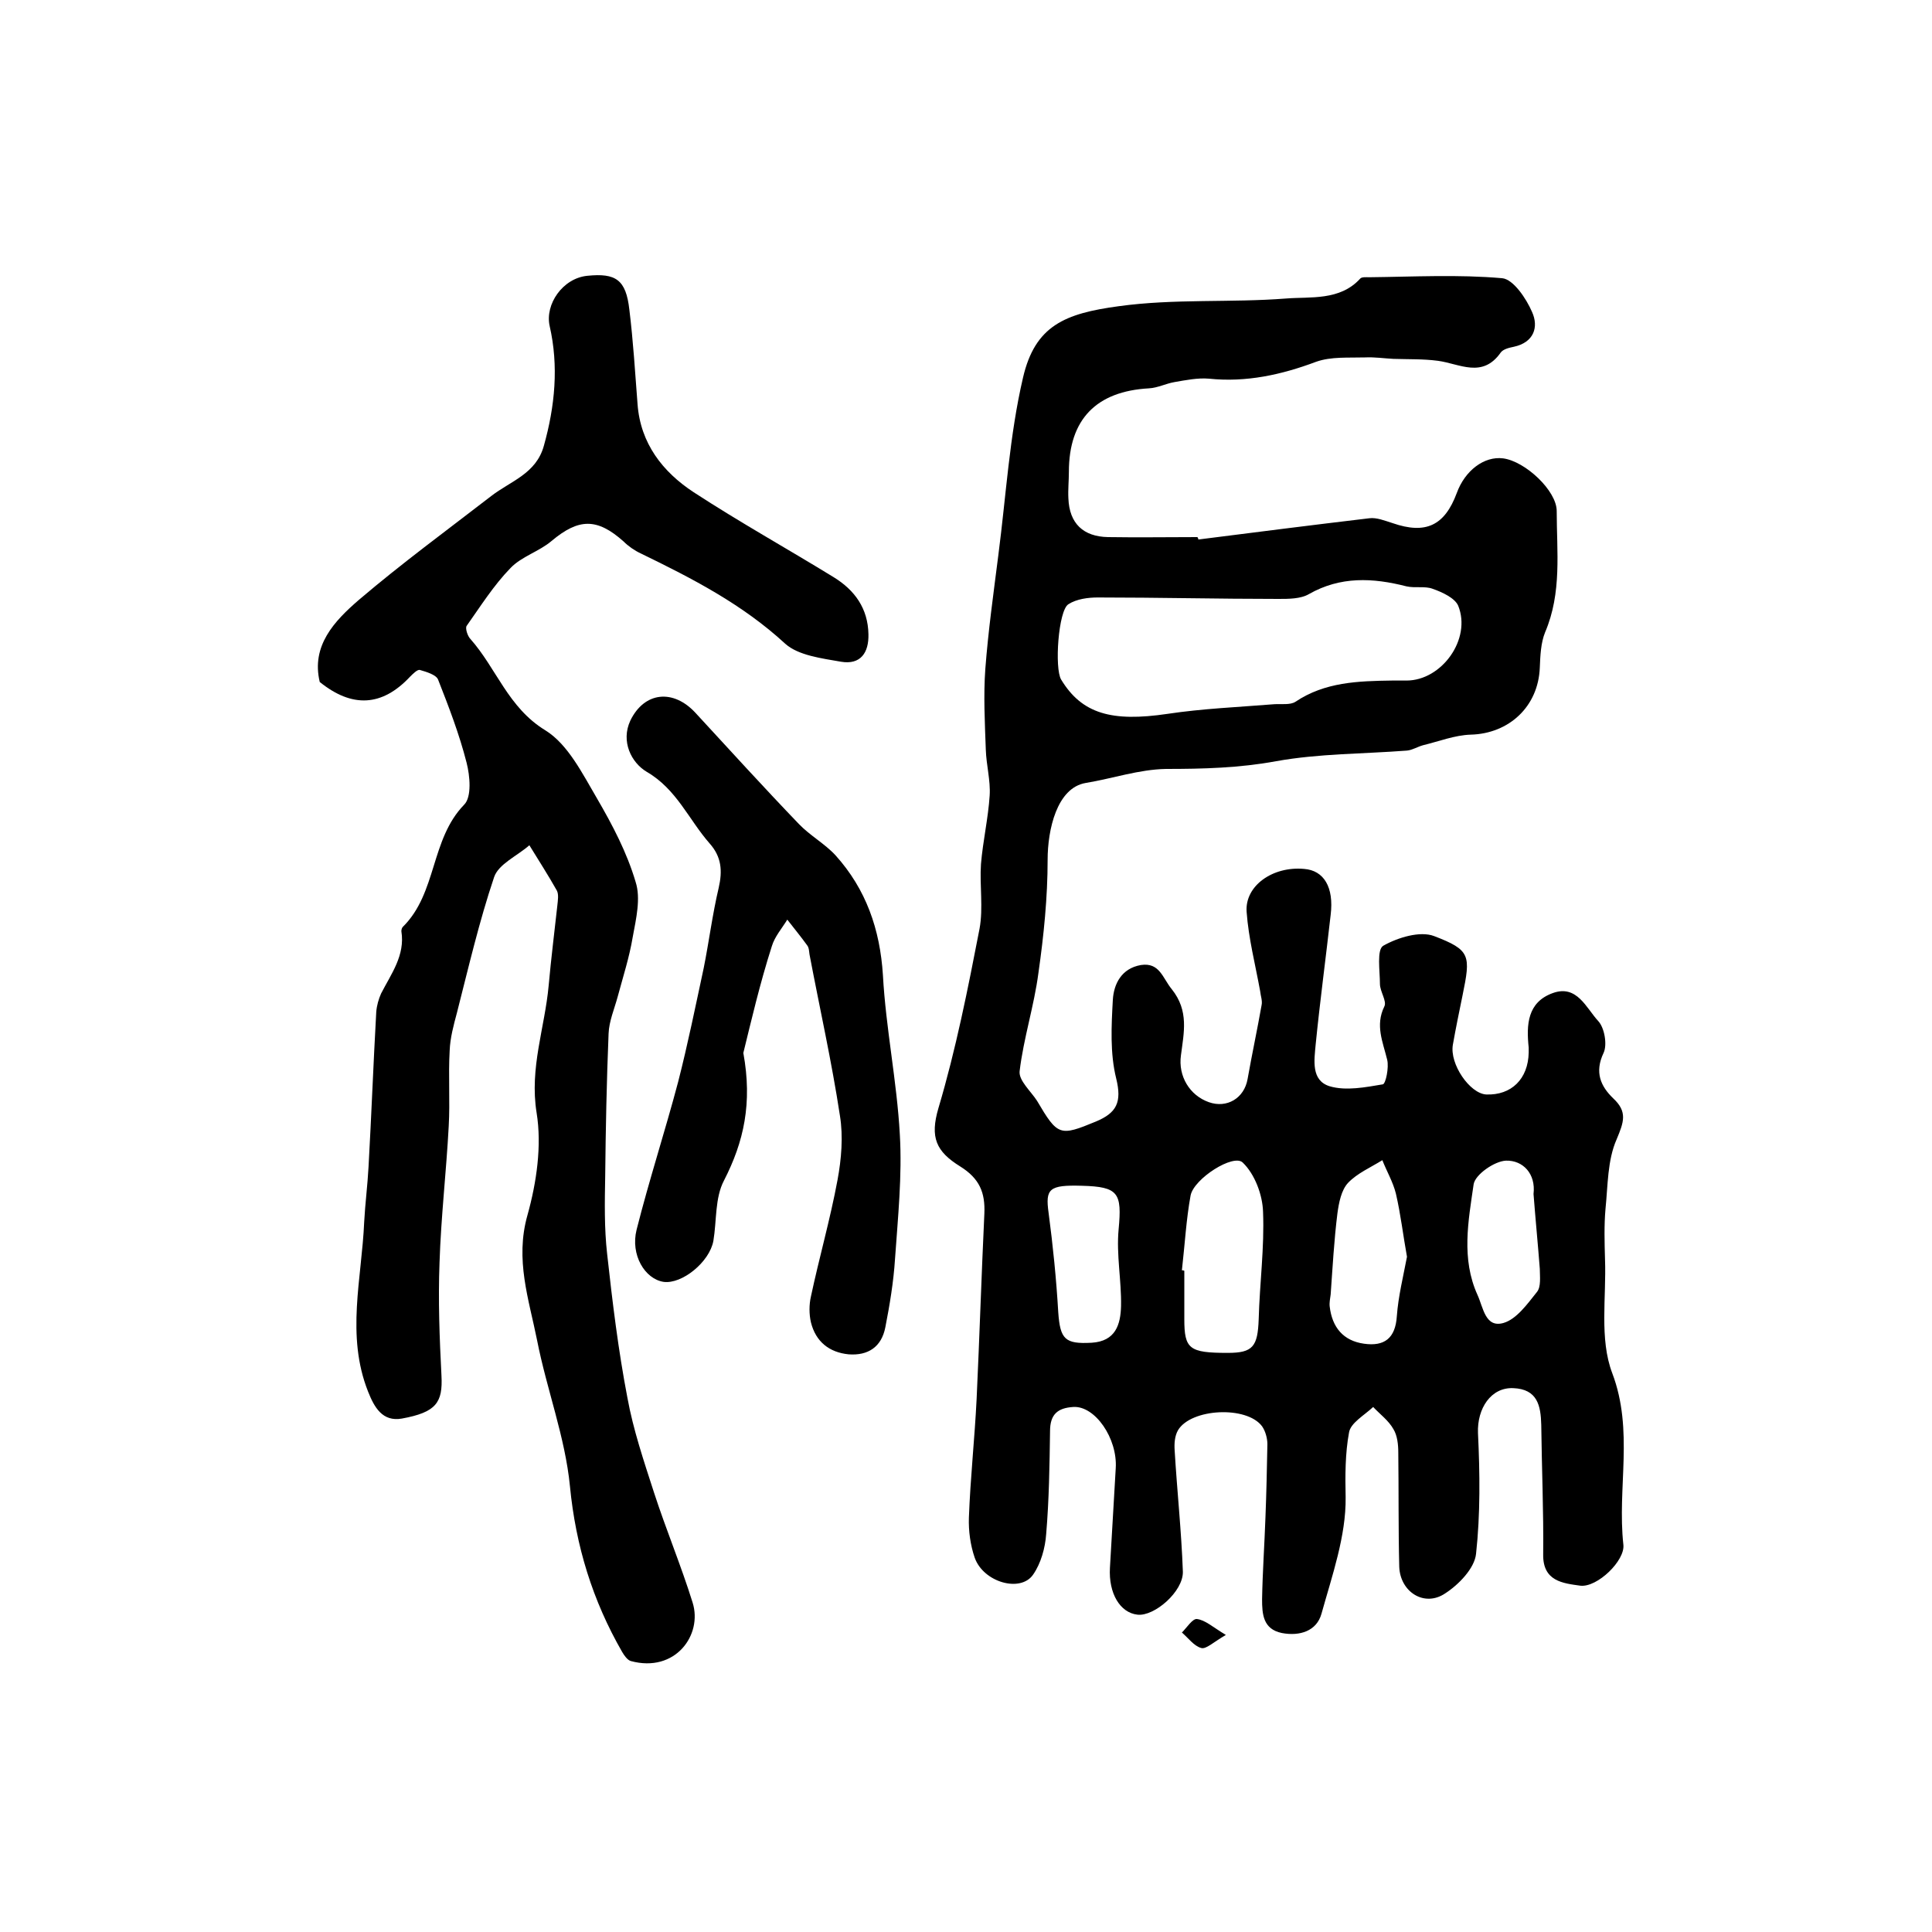
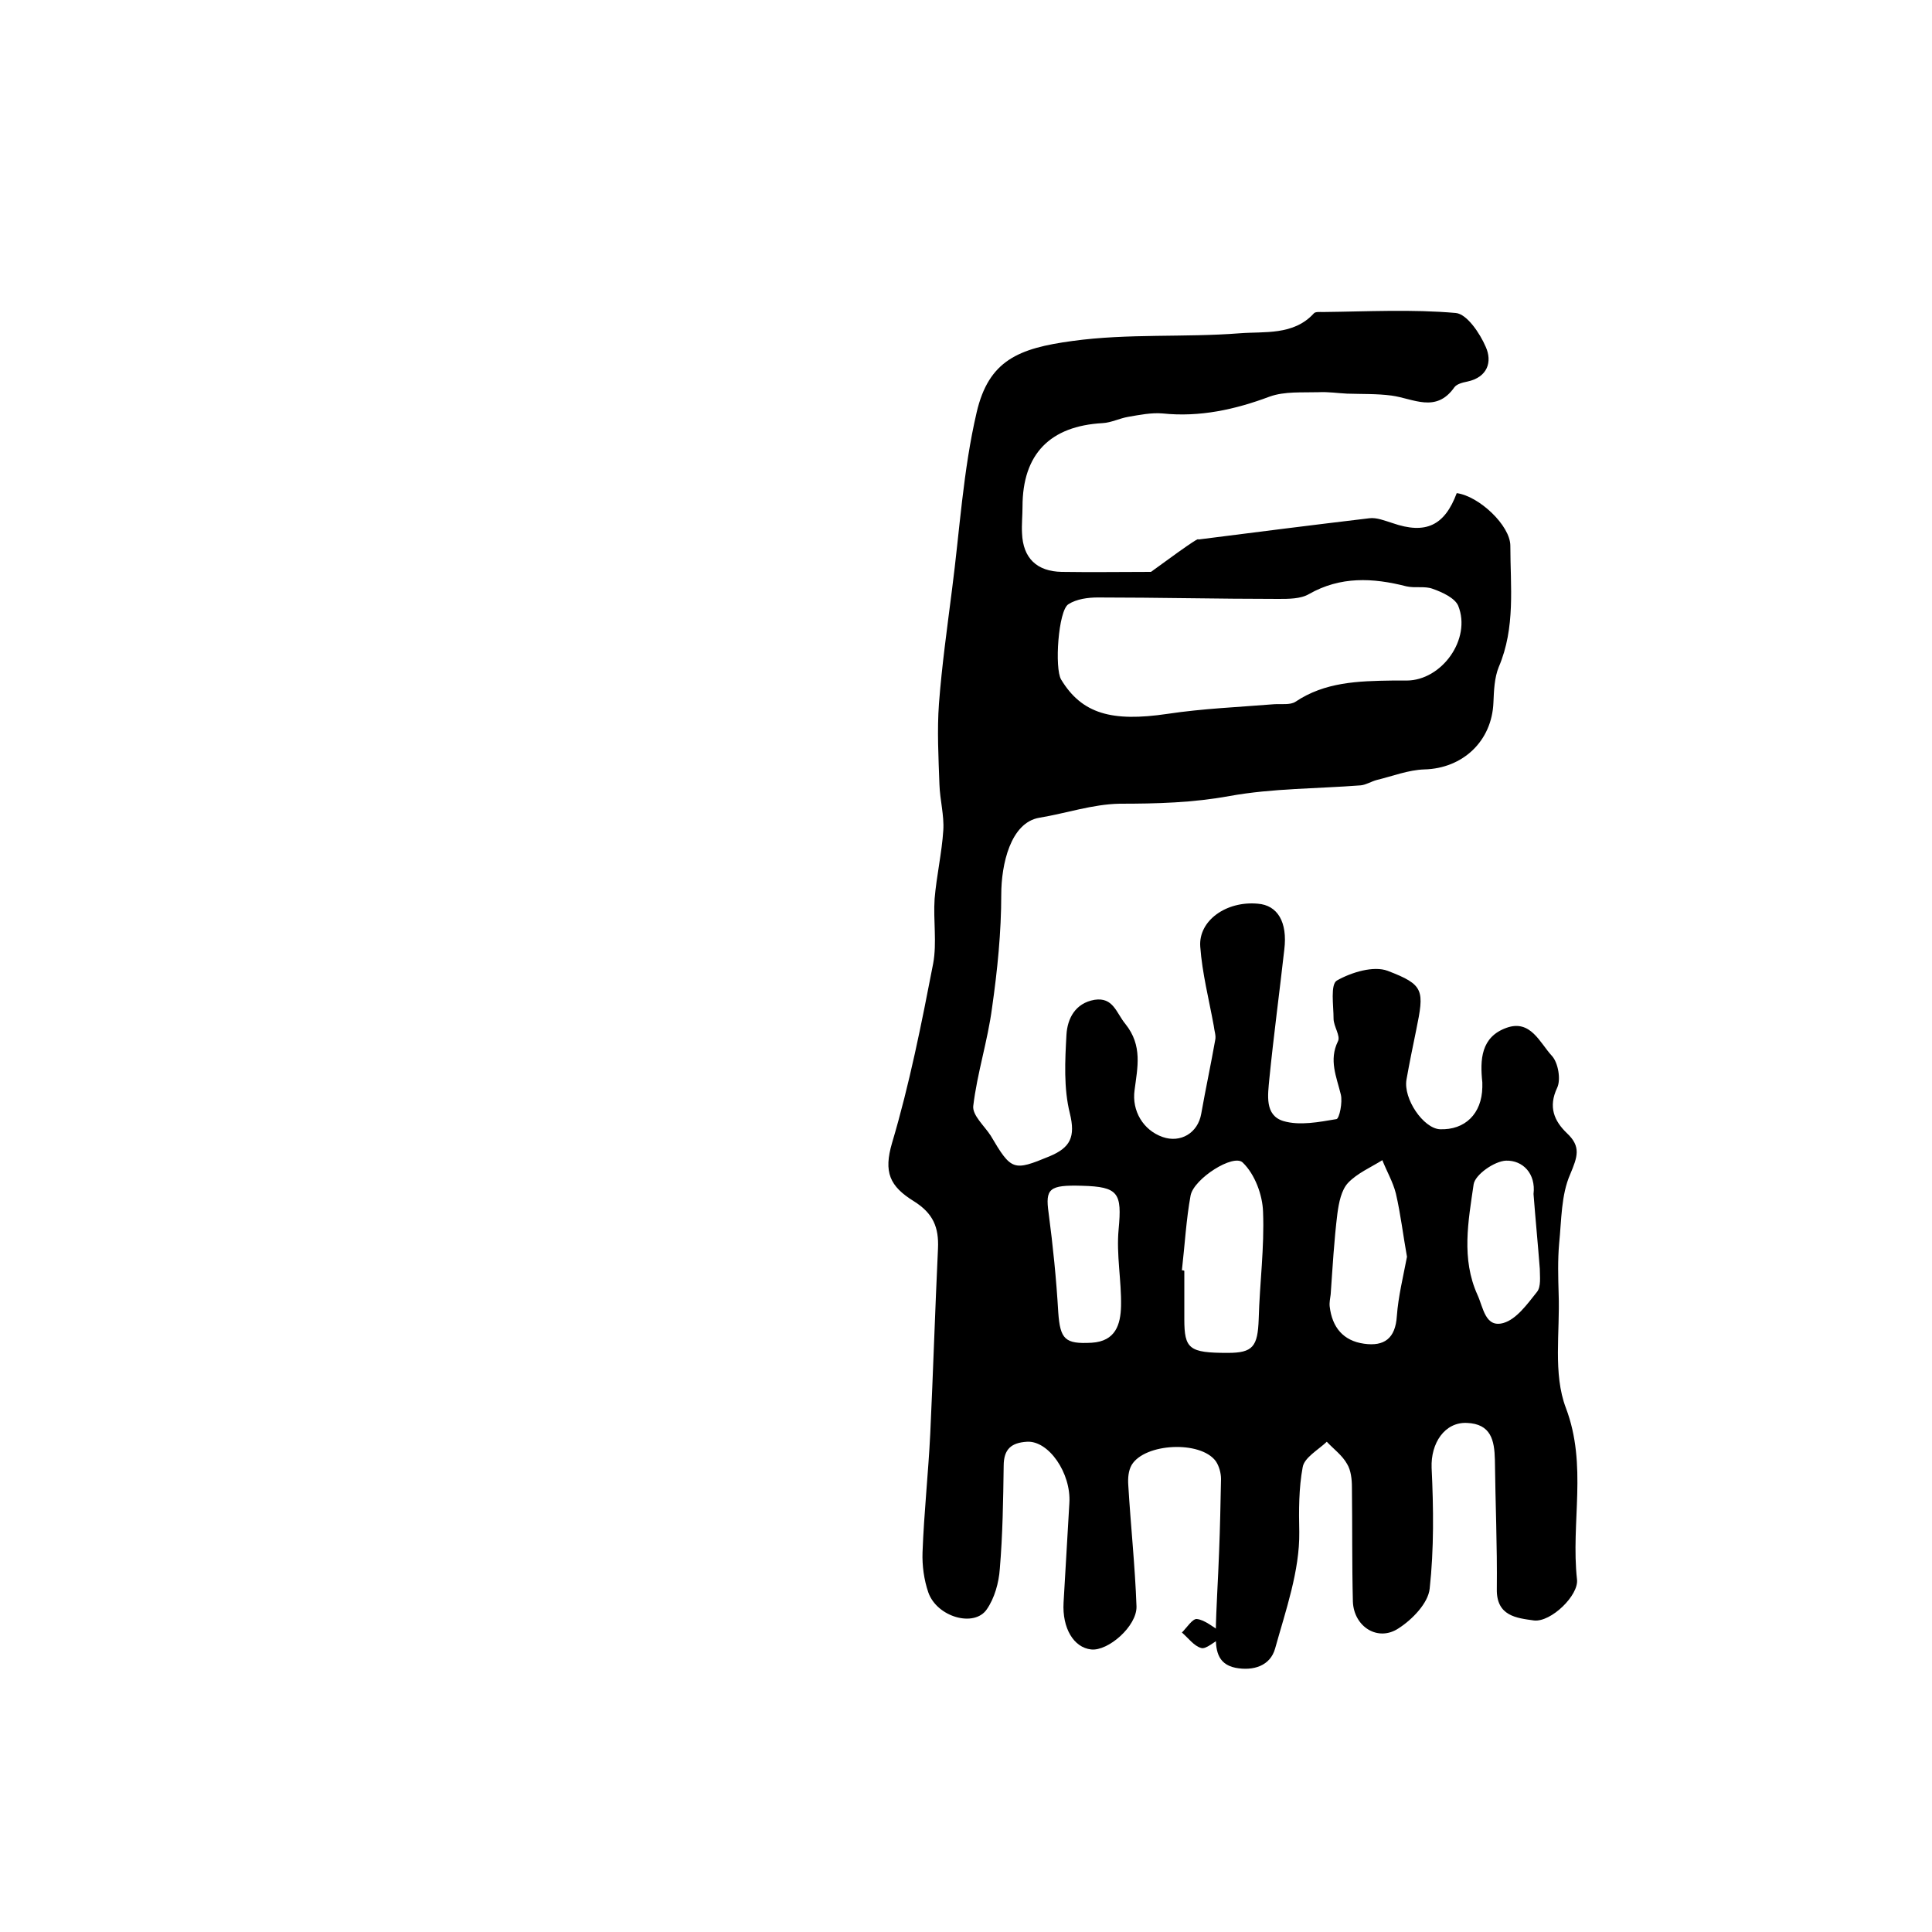
<svg xmlns="http://www.w3.org/2000/svg" version="1.1" id="图层_1" x="0px" y="0px" viewBox="0 0 400 400" style="enable-background:new 0 0 400 400;" xml:space="preserve">
  <style type="text/css">
	.st0{fill:#FFFFFF;}
</style>
  <g>
-     <path d="M248.1,111.7c11.8-1.5,23.6-3,35.4-4.4c1.5-0.2,3.2,0.5,4.8,1c6.9,2.4,10.8,0.5,13.3-6.2c1.7-4.7,5.7-7.7,9.6-7.2   c4.6,0.6,11.1,6.7,11.1,10.9c0,8.4,1.1,16.9-2.4,25.1c-0.9,2.2-1,4.9-1.1,7.3c-0.3,8.1-6.4,13.7-14.3,13.9   c-3.3,0.1-6.6,1.4-9.9,2.2c-1.1,0.3-2.2,1-3.3,1.1c-9.1,0.7-18.2,0.6-27.1,2.2c-7.6,1.4-15.1,1.6-22.8,1.6   c-5.6,0.1-11.1,2-16.6,2.9c-6,1-7.9,9.7-7.9,15.9c0,7.8-0.8,15.7-1.9,23.4c-0.9,6.9-3.1,13.6-3.9,20.4c-0.2,1.9,2.3,4.1,3.6,6.1   c4.3,7.3,4.7,7.4,12.2,4.3c4.3-1.8,5.4-4,4.2-8.9c-1.3-5.2-1-10.9-0.7-16.3c0.2-3.3,1.8-6.5,5.8-7.2c3.9-0.6,4.5,2.7,6.4,5   c3.6,4.5,2.5,9,1.9,13.7c-0.6,4.3,1.8,8.3,5.8,9.7c3.7,1.3,7.3-0.8,8-4.8c0.9-5.1,2-10.2,2.9-15.3c0.2-0.9-0.2-1.9-0.3-2.9   c-1-5.5-2.4-10.9-2.8-16.4c-0.4-5.4,5.4-9.5,11.9-8.9c4.1,0.3,6.2,3.8,5.5,9.5c-1,8.9-2.2,17.8-3.1,26.8c-0.3,3.3-1,7.5,2.9,8.7   c3.4,1,7.4,0.2,11-0.4c0.6-0.1,1.3-3.5,0.9-5.1c-0.9-3.7-2.5-7.1-0.6-11c0.6-1.1-0.9-3.1-0.9-4.7c0-2.7-0.7-7.1,0.7-7.9   c3-1.7,7.6-3.1,10.5-2c7.6,2.9,7.6,4,5.9,12.3c-0.7,3.4-1.4,6.8-2,10.2c-0.7,4,3.5,10.1,6.9,10.3c5.2,0.2,8.7-3.2,8.8-8.7   c0-0.3,0-0.7,0-1c-0.5-4.7-0.3-9.4,5-11.3c5-1.8,6.9,3.1,9.4,5.8c1.3,1.4,1.9,4.9,1.1,6.6c-1.9,4-0.6,6.9,2,9.4   c3,2.8,2.2,4.9,0.7,8.5c-1.9,4.3-1.8,9.5-2.3,14.4c-0.3,3.4-0.2,6.9-0.1,10.4c0.3,7.9-1.2,16.5,1.5,23.6c4.5,11.9,1,23.7,2.3,35.5   c0.4,3.3-5.4,8.9-8.9,8.5c-3.6-0.5-7.8-0.9-7.7-6.5c0.1-8.9-0.3-17.9-0.4-26.8c-0.1-4-0.8-7.4-5.8-7.6c-4.6-0.2-7.5,4.2-7.3,9.3   c0.4,8.3,0.5,16.8-0.4,25c-0.3,3-3.6,6.4-6.4,8.2c-4.3,2.9-9.3-0.3-9.5-5.5c-0.2-7.9-0.1-15.8-0.2-23.7c0-1.6-0.2-3.5-1-4.8   c-1-1.8-2.8-3.1-4.2-4.6c-1.8,1.7-4.7,3.3-5,5.3c-0.8,4.3-0.8,8.9-0.7,13.4c0.1,8-2.8,16.2-5,24.1c-1,3.6-4.5,4.7-8.2,4   c-3.9-0.8-4.1-3.9-4.1-7c0.1-5.7,0.5-11.3,0.7-17c0.2-5,0.3-10,0.4-15.1c0-1.2-0.4-2.7-1.1-3.7c-3.2-4.3-14.7-3.7-17.4,0.8   c-0.7,1.2-0.8,2.8-0.7,4.2c0.5,8.4,1.4,16.7,1.7,25.1c0.1,4.1-5.9,9.3-9.4,8.9c-3.6-0.4-6-4.4-5.7-9.7c0.4-6.9,0.8-13.7,1.2-20.6   c0.4-6.2-4.3-13-8.8-12.7c-3.2,0.2-4.8,1.5-4.8,5c-0.1,7.1-0.2,14.2-0.8,21.3c-0.2,2.9-1.1,6.1-2.7,8.4c-2.6,3.8-10.3,1.6-12.1-3.5   c-0.9-2.6-1.3-5.6-1.2-8.3c0.3-8.2,1.2-16.4,1.6-24.6c0.6-12.8,1-25.6,1.6-38.3c0.2-4.4-1-7.3-5-9.8c-5-3.1-6.3-6-4.5-12.1   c3.6-12.1,6.1-24.7,8.5-37.1c0.8-4.3,0-9,0.3-13.4c0.4-4.8,1.5-9.5,1.8-14.2c0.2-3.1-0.7-6.3-0.8-9.5c-0.2-5.6-0.5-11.2-0.1-16.7   c0.6-7.9,1.7-15.7,2.7-23.6c1.6-12.3,2.3-24.7,5.1-36.7c2.5-10.8,8.7-13.3,19.8-14.8c11.6-1.6,23.2-0.7,34.7-1.6   c5-0.4,11.1,0.5,15.3-4.1c0.3-0.4,1.3-0.3,1.9-0.3c9.2-0.1,18.4-0.6,27.5,0.2c2.3,0.2,5,4.2,6.2,7c1.4,3.1,0.4,6.3-3.8,7.2   c-1,0.2-2.2,0.5-2.7,1.2c-3.8,5.4-8.5,2.3-13,1.7c-3-0.4-6.1-0.3-9.2-0.4c-2-0.1-3.9-0.4-5.9-0.3c-3.4,0.1-7-0.2-10.1,0.9   c-7.2,2.7-14.5,4.3-22.2,3.5c-2.3-0.2-4.8,0.3-7.1,0.7c-1.8,0.3-3.5,1.2-5.3,1.3c-10.9,0.6-16.6,6.4-16.6,17.3   c0,1.8-0.2,3.7-0.1,5.5c0.2,5.2,3.1,7.9,8.2,8c6.2,0.1,12.3,0,18.5,0C248,111.3,248.1,111.5,248.1,111.7z M288.2,140.9c1,0,2,0,3,0   c7.3,0,13.5-8.6,10.7-15.5c-0.7-1.6-3.3-2.8-5.3-3.5c-1.6-0.6-3.6-0.1-5.4-0.5c-7-1.8-13.7-2.1-20.2,1.6c-1.7,1-4.2,1-6.3,1   c-12.5,0-24.9-0.3-37.4-0.3c-2,0-4.4,0.3-6.1,1.4c-2.1,1.3-2.9,13.3-1.5,15.6c4.3,7.1,10.5,8.8,22,7.1c7.3-1.1,14.7-1.4,22.1-2   c1.5-0.1,3.3,0.2,4.4-0.5C274.3,141.2,281.2,141,288.2,140.9z M244.7,263c0.2,0,0.3,0,0.5,0.1c0,3.3,0,6.6,0,10c0,6.2,1,7,9,7   c5.2,0,6.2-1.3,6.4-7c0.2-7.4,1.2-14.8,0.9-22.2c-0.1-3.5-1.7-7.8-4.2-10.2c-1.9-1.9-10.1,3.3-10.8,6.8   C245.6,252.4,245.3,257.7,244.7,263z M291.3,260.2c-0.8-4.4-1.3-8.8-2.3-13.1c-0.6-2.4-1.9-4.6-2.8-6.9c-2.4,1.5-5.2,2.7-7.1,4.7   c-1.4,1.5-1.9,4.1-2.2,6.3c-0.7,5.6-1,11.2-1.4,16.8c-0.1,0.8-0.3,1.7-0.2,2.5c0.5,4.3,2.8,7.1,7.1,7.7c4.2,0.6,6.5-1.1,6.8-5.7   C289.5,268.4,290.5,264.4,291.3,260.2z M317.5,247.2c0.5-4.2-2.2-7-5.7-6.9c-2.4,0.1-6.4,2.9-6.7,4.9c-1.1,7.6-2.6,15.4,0.8,22.9   c1.2,2.6,1.6,6.9,5.4,5.8c2.7-0.8,4.9-3.9,6.9-6.4c0.9-1.1,0.6-3.2,0.6-4.8C318.4,257.5,317.9,252.4,317.5,247.2z M224,245.5   c-6.8-0.2-7.6,0.6-6.9,5.6c0.9,6.8,1.6,13.7,2,20.6c0.4,5.6,1.4,6.6,6.9,6.3c5-0.3,6-3.8,6.1-7.6c0.1-5.3-1-10.6-0.5-15.9   C232.3,247,231.6,245.7,224,245.5z" />
-     <path d="M66.2,141.2c-1.8-7.5,3-12.6,8.1-17c8.8-7.5,18.2-14.4,27.4-21.5c4-3.1,9.3-4.6,10.9-10.4c2.3-8.2,3.1-16.5,1.2-24.8   c-1-4.5,2.7-9.9,7.8-10.4c5.9-0.6,8,0.8,8.7,7c0.8,6.5,1.2,13.1,1.7,19.6c0.6,8.1,5.2,14,11.6,18.2c9.5,6.2,19.4,11.7,29,17.6   c4.4,2.7,7.1,6.5,7.2,11.8c0.1,3.8-1.6,6.4-5.7,5.7c-4-0.7-8.8-1.3-11.5-3.7c-8.9-8.2-19.2-13.5-29.9-18.7   c-1.3-0.6-2.6-1.5-3.6-2.5c-5.5-4.9-9.3-4.8-14.9-0.1c-2.6,2.2-6.2,3.2-8.5,5.6c-3.5,3.6-6.2,7.9-9.1,12c-0.3,0.5,0.2,2.1,0.8,2.7   c5.4,6.1,7.8,14.2,15.5,18.9c4.7,2.9,7.7,9,10.7,14.1c3.2,5.5,6.2,11.2,8,17.3c1.1,3.4,0.1,7.6-0.6,11.4c-0.7,4.2-2,8.2-3.1,12.3   c-0.7,2.6-1.8,5.1-1.9,7.7c-0.4,9.8-0.6,19.7-0.7,29.5c-0.1,5.4-0.2,10.8,0.4,16.1c1.1,10,2.3,19.9,4.2,29.8   c1.2,6.6,3.4,13.1,5.5,19.6c2.5,7.7,5.6,15.1,8,22.8c2.1,6.7-3.6,14.6-12.8,12.1c-0.7-0.2-1.4-1.2-1.8-1.9   c-6.1-10.6-9.6-21.9-10.8-34.3c-1-10.2-4.8-20-6.8-30.2c-1.7-8.5-4.6-16.7-2-25.9c1.9-6.8,3-14.4,1.9-21.2   c-1.5-9.3,1.7-17.6,2.5-26.4c0.5-5.6,1.2-11.1,1.8-16.6c0.1-1,0.3-2.2-0.1-3c-1.8-3.2-3.8-6.3-5.7-9.4c-2.5,2.2-6.4,3.9-7.3,6.6   c-3.1,9.2-5.3,18.7-7.7,28.1c-0.7,2.6-1.4,5.2-1.5,7.8c-0.3,5.2,0.1,10.5-0.2,15.7c-0.5,9.4-1.6,18.8-1.9,28.2   c-0.3,7.8,0,15.6,0.4,23.4c0.3,5.6-1.1,7.6-8.2,8.9c-4,0.7-5.7-2.3-7-5.6c-4.6-11.6-1.3-23.4-0.8-35.1c0.2-3.8,0.7-7.6,0.9-11.4   c0.6-10.7,1-21.4,1.6-32.1c0.1-1.3,0.5-2.7,1-3.8c2.1-4.1,5-7.9,4.2-12.9c0-0.3,0.1-0.7,0.3-0.9c7.1-7,5.7-18.1,12.7-25.3   c1.6-1.6,1.2-6,0.5-8.7c-1.5-5.9-3.7-11.6-5.9-17.2c-0.4-1-2.4-1.6-3.8-2c-0.5-0.1-1.4,0.8-2,1.4C79.1,146.3,72.9,146.6,66.2,141.2   z" />
-     <path d="M153.9,218c1.9,10.4,0.1,18.4-4,26.4c-1.9,3.6-1.5,8.3-2.2,12.5c-0.8,4.4-6.5,9-10.3,8.5c-3.9-0.6-6.9-5.6-5.6-10.8   c2.6-10.3,5.9-20.4,8.6-30.6c2-7.8,3.6-15.7,5.3-23.6c1.1-5.5,1.8-11.1,3.1-16.6c0.8-3.5,0.6-6.4-1.9-9.2   c-4.3-4.9-6.8-11.2-13-14.8c-3.2-1.9-5.4-6.3-3.4-10.6c2.9-6,8.9-6.6,13.5-1.6c7.1,7.7,14.1,15.4,21.4,23c2.3,2.4,5.4,4.1,7.6,6.5   c6.3,7,9.2,15.3,9.8,24.8c0.6,11,2.9,22,3.5,33c0.5,8.5-0.4,17.2-1,25.8c-0.3,4.7-1.1,9.5-2,14.1c-0.8,4.1-3.6,5.9-7.6,5.6   c-4-0.4-6.8-2.6-7.8-6.6c-0.4-1.7-0.4-3.7,0-5.4c1.7-8,4-16,5.5-24.1c0.8-4.3,1.2-9,0.5-13.3c-1.7-11.2-4.2-22.3-6.3-33.4   c-0.1-0.7-0.1-1.4-0.5-1.9c-1.3-1.8-2.7-3.5-4.1-5.3c-1.1,1.8-2.6,3.5-3.2,5.5C157.3,203.7,155.5,211.5,153.9,218z" />
+     <path d="M248.1,111.7c11.8-1.5,23.6-3,35.4-4.4c1.5-0.2,3.2,0.5,4.8,1c6.9,2.4,10.8,0.5,13.3-6.2c4.6,0.6,11.1,6.7,11.1,10.9c0,8.4,1.1,16.9-2.4,25.1c-0.9,2.2-1,4.9-1.1,7.3c-0.3,8.1-6.4,13.7-14.3,13.9   c-3.3,0.1-6.6,1.4-9.9,2.2c-1.1,0.3-2.2,1-3.3,1.1c-9.1,0.7-18.2,0.6-27.1,2.2c-7.6,1.4-15.1,1.6-22.8,1.6   c-5.6,0.1-11.1,2-16.6,2.9c-6,1-7.9,9.7-7.9,15.9c0,7.8-0.8,15.7-1.9,23.4c-0.9,6.9-3.1,13.6-3.9,20.4c-0.2,1.9,2.3,4.1,3.6,6.1   c4.3,7.3,4.7,7.4,12.2,4.3c4.3-1.8,5.4-4,4.2-8.9c-1.3-5.2-1-10.9-0.7-16.3c0.2-3.3,1.8-6.5,5.8-7.2c3.9-0.6,4.5,2.7,6.4,5   c3.6,4.5,2.5,9,1.9,13.7c-0.6,4.3,1.8,8.3,5.8,9.7c3.7,1.3,7.3-0.8,8-4.8c0.9-5.1,2-10.2,2.9-15.3c0.2-0.9-0.2-1.9-0.3-2.9   c-1-5.5-2.4-10.9-2.8-16.4c-0.4-5.4,5.4-9.5,11.9-8.9c4.1,0.3,6.2,3.8,5.5,9.5c-1,8.9-2.2,17.8-3.1,26.8c-0.3,3.3-1,7.5,2.9,8.7   c3.4,1,7.4,0.2,11-0.4c0.6-0.1,1.3-3.5,0.9-5.1c-0.9-3.7-2.5-7.1-0.6-11c0.6-1.1-0.9-3.1-0.9-4.7c0-2.7-0.7-7.1,0.7-7.9   c3-1.7,7.6-3.1,10.5-2c7.6,2.9,7.6,4,5.9,12.3c-0.7,3.4-1.4,6.8-2,10.2c-0.7,4,3.5,10.1,6.9,10.3c5.2,0.2,8.7-3.2,8.8-8.7   c0-0.3,0-0.7,0-1c-0.5-4.7-0.3-9.4,5-11.3c5-1.8,6.9,3.1,9.4,5.8c1.3,1.4,1.9,4.9,1.1,6.6c-1.9,4-0.6,6.9,2,9.4   c3,2.8,2.2,4.9,0.7,8.5c-1.9,4.3-1.8,9.5-2.3,14.4c-0.3,3.4-0.2,6.9-0.1,10.4c0.3,7.9-1.2,16.5,1.5,23.6c4.5,11.9,1,23.7,2.3,35.5   c0.4,3.3-5.4,8.9-8.9,8.5c-3.6-0.5-7.8-0.9-7.7-6.5c0.1-8.9-0.3-17.9-0.4-26.8c-0.1-4-0.8-7.4-5.8-7.6c-4.6-0.2-7.5,4.2-7.3,9.3   c0.4,8.3,0.5,16.8-0.4,25c-0.3,3-3.6,6.4-6.4,8.2c-4.3,2.9-9.3-0.3-9.5-5.5c-0.2-7.9-0.1-15.8-0.2-23.7c0-1.6-0.2-3.5-1-4.8   c-1-1.8-2.8-3.1-4.2-4.6c-1.8,1.7-4.7,3.3-5,5.3c-0.8,4.3-0.8,8.9-0.7,13.4c0.1,8-2.8,16.2-5,24.1c-1,3.6-4.5,4.7-8.2,4   c-3.9-0.8-4.1-3.9-4.1-7c0.1-5.7,0.5-11.3,0.7-17c0.2-5,0.3-10,0.4-15.1c0-1.2-0.4-2.7-1.1-3.7c-3.2-4.3-14.7-3.7-17.4,0.8   c-0.7,1.2-0.8,2.8-0.7,4.2c0.5,8.4,1.4,16.7,1.7,25.1c0.1,4.1-5.9,9.3-9.4,8.9c-3.6-0.4-6-4.4-5.7-9.7c0.4-6.9,0.8-13.7,1.2-20.6   c0.4-6.2-4.3-13-8.8-12.7c-3.2,0.2-4.8,1.5-4.8,5c-0.1,7.1-0.2,14.2-0.8,21.3c-0.2,2.9-1.1,6.1-2.7,8.4c-2.6,3.8-10.3,1.6-12.1-3.5   c-0.9-2.6-1.3-5.6-1.2-8.3c0.3-8.2,1.2-16.4,1.6-24.6c0.6-12.8,1-25.6,1.6-38.3c0.2-4.4-1-7.3-5-9.8c-5-3.1-6.3-6-4.5-12.1   c3.6-12.1,6.1-24.7,8.5-37.1c0.8-4.3,0-9,0.3-13.4c0.4-4.8,1.5-9.5,1.8-14.2c0.2-3.1-0.7-6.3-0.8-9.5c-0.2-5.6-0.5-11.2-0.1-16.7   c0.6-7.9,1.7-15.7,2.7-23.6c1.6-12.3,2.3-24.7,5.1-36.7c2.5-10.8,8.7-13.3,19.8-14.8c11.6-1.6,23.2-0.7,34.7-1.6   c5-0.4,11.1,0.5,15.3-4.1c0.3-0.4,1.3-0.3,1.9-0.3c9.2-0.1,18.4-0.6,27.5,0.2c2.3,0.2,5,4.2,6.2,7c1.4,3.1,0.4,6.3-3.8,7.2   c-1,0.2-2.2,0.5-2.7,1.2c-3.8,5.4-8.5,2.3-13,1.7c-3-0.4-6.1-0.3-9.2-0.4c-2-0.1-3.9-0.4-5.9-0.3c-3.4,0.1-7-0.2-10.1,0.9   c-7.2,2.7-14.5,4.3-22.2,3.5c-2.3-0.2-4.8,0.3-7.1,0.7c-1.8,0.3-3.5,1.2-5.3,1.3c-10.9,0.6-16.6,6.4-16.6,17.3   c0,1.8-0.2,3.7-0.1,5.5c0.2,5.2,3.1,7.9,8.2,8c6.2,0.1,12.3,0,18.5,0C248,111.3,248.1,111.5,248.1,111.7z M288.2,140.9c1,0,2,0,3,0   c7.3,0,13.5-8.6,10.7-15.5c-0.7-1.6-3.3-2.8-5.3-3.5c-1.6-0.6-3.6-0.1-5.4-0.5c-7-1.8-13.7-2.1-20.2,1.6c-1.7,1-4.2,1-6.3,1   c-12.5,0-24.9-0.3-37.4-0.3c-2,0-4.4,0.3-6.1,1.4c-2.1,1.3-2.9,13.3-1.5,15.6c4.3,7.1,10.5,8.8,22,7.1c7.3-1.1,14.7-1.4,22.1-2   c1.5-0.1,3.3,0.2,4.4-0.5C274.3,141.2,281.2,141,288.2,140.9z M244.7,263c0.2,0,0.3,0,0.5,0.1c0,3.3,0,6.6,0,10c0,6.2,1,7,9,7   c5.2,0,6.2-1.3,6.4-7c0.2-7.4,1.2-14.8,0.9-22.2c-0.1-3.5-1.7-7.8-4.2-10.2c-1.9-1.9-10.1,3.3-10.8,6.8   C245.6,252.4,245.3,257.7,244.7,263z M291.3,260.2c-0.8-4.4-1.3-8.8-2.3-13.1c-0.6-2.4-1.9-4.6-2.8-6.9c-2.4,1.5-5.2,2.7-7.1,4.7   c-1.4,1.5-1.9,4.1-2.2,6.3c-0.7,5.6-1,11.2-1.4,16.8c-0.1,0.8-0.3,1.7-0.2,2.5c0.5,4.3,2.8,7.1,7.1,7.7c4.2,0.6,6.5-1.1,6.8-5.7   C289.5,268.4,290.5,264.4,291.3,260.2z M317.5,247.2c0.5-4.2-2.2-7-5.7-6.9c-2.4,0.1-6.4,2.9-6.7,4.9c-1.1,7.6-2.6,15.4,0.8,22.9   c1.2,2.6,1.6,6.9,5.4,5.8c2.7-0.8,4.9-3.9,6.9-6.4c0.9-1.1,0.6-3.2,0.6-4.8C318.4,257.5,317.9,252.4,317.5,247.2z M224,245.5   c-6.8-0.2-7.6,0.6-6.9,5.6c0.9,6.8,1.6,13.7,2,20.6c0.4,5.6,1.4,6.6,6.9,6.3c5-0.3,6-3.8,6.1-7.6c0.1-5.3-1-10.6-0.5-15.9   C232.3,247,231.6,245.7,224,245.5z" />
    <path d="M253.8,338.5c-2.6,1.5-4.1,3-5.1,2.7c-1.5-0.4-2.7-2.1-4-3.2c1-1,2.2-2.9,3.1-2.8C249.5,335.4,251,336.8,253.8,338.5z" />
  </g>
</svg>